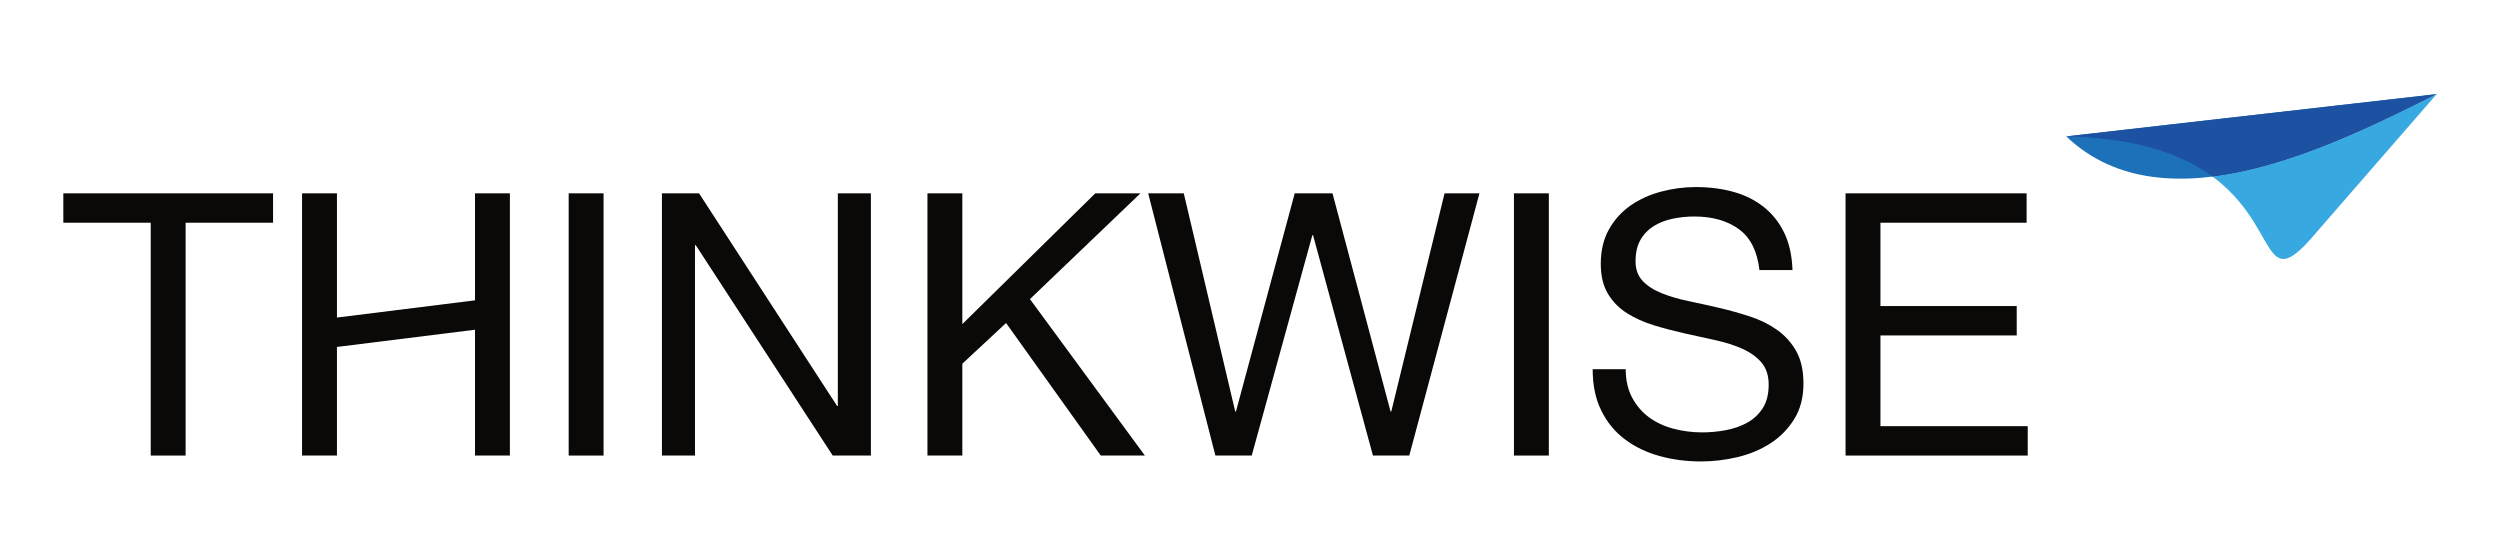
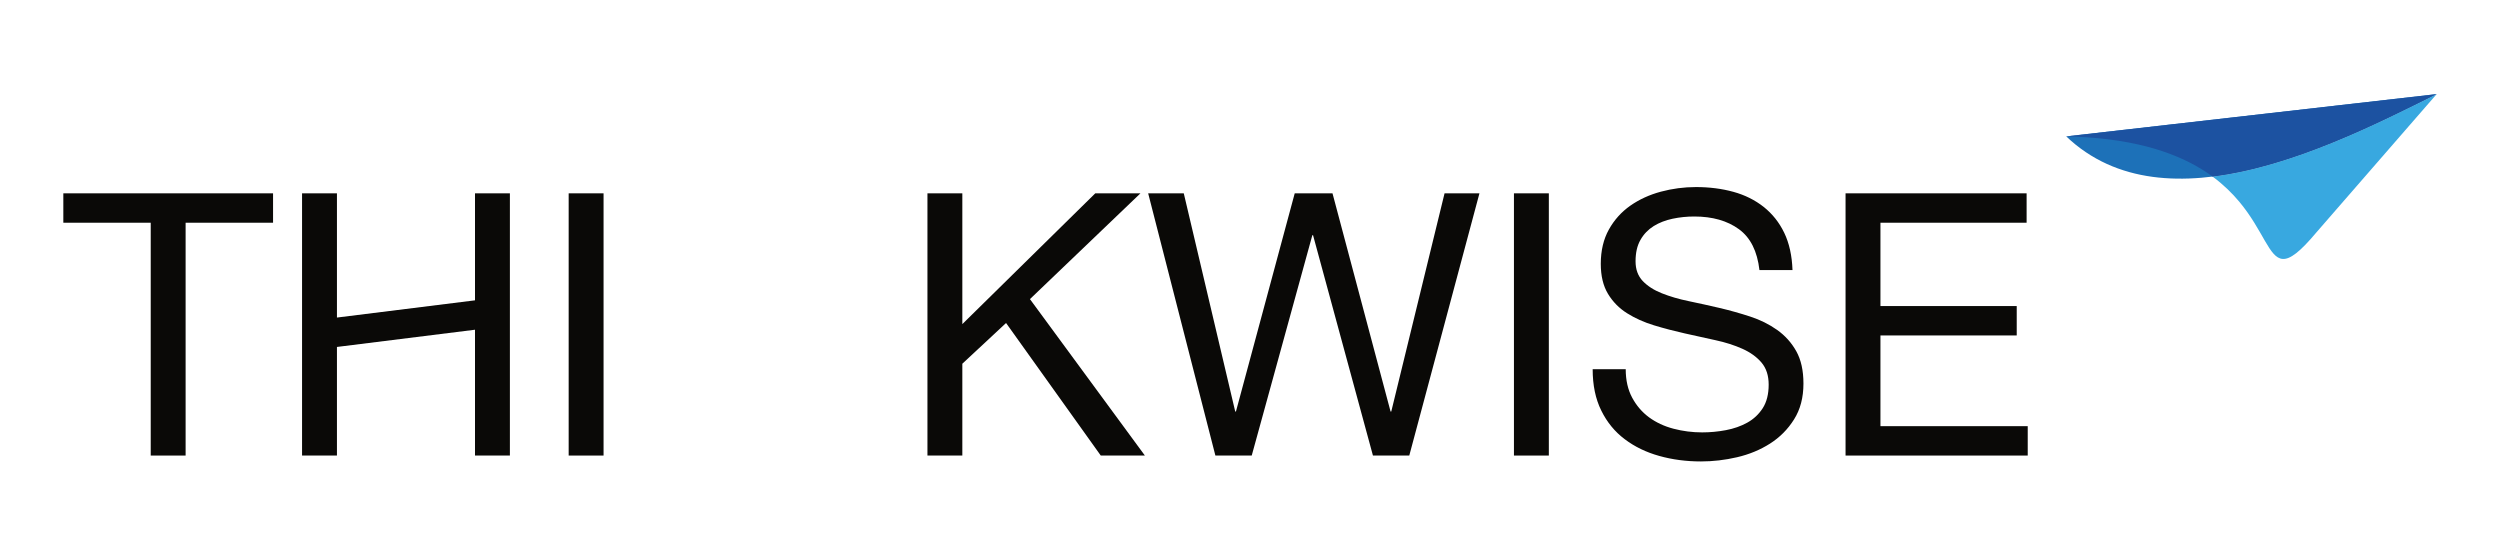
<svg xmlns="http://www.w3.org/2000/svg" version="1.1" id="Laag_1" x="0px" y="0px" viewBox="0 0 450 100" style="enable-background:new 0 0 450 100;" xml:space="preserve">
  <style type="text/css">
	.st0{fill:#0A0907;}
	.st1{fill:#1D71B8;}
	.st2{fill:#38A8E0;}
	.st3{fill:#1C52A1;}
</style>
  <g>
    <g>
      <polygon class="st0" points="60.65,34.8 60.65,57.16 85.5,54.06 85.5,34.8 91.78,34.8 91.78,82 85.5,82 85.5,59.35 60.65,62.45     60.65,82 54.37,82 54.37,34.8   " />
      <g>
        <path class="st1" d="M438.6,16.94c-17.62,8.77-48.67,24.77-66.68,7.61L438.6,16.94z" />
        <path class="st2" d="M438.6,16.94c-10.53,5.24-25.86,13.06-40.33,14.85c1.96,1.45,3.52,2.99,4.8,4.52     c4.32,5.18,5.36,10.14,7.81,10.3c1.35,0.09,3.12-1.26,6.09-4.8L438.6,16.94z" />
        <path class="st3" d="M438.6,16.94l-66.68,7.61c1.26,0.03,2.46,0.08,3.63,0.16c10.99,0.73,18.02,3.62,22.72,7.08     C412.74,30,428.07,22.18,438.6,16.94" />
        <polygon class="st0" points="11.4,40.09 11.4,34.8 49.15,34.8 49.15,40.09 33.41,40.09 33.41,82 27.13,82 27.13,40.09    " />
        <rect x="102.36" y="34.8" class="st0" width="6.28" height="47.2" />
-         <polygon class="st0" points="125.83,34.8 150.68,73.08 150.81,73.08 150.81,34.8 156.76,34.8 156.76,82 149.89,82 125.23,44.12      125.1,44.12 125.1,82 119.15,82 119.15,34.8    " />
        <polygon class="st0" points="173.22,34.8 173.22,58.34 197.15,34.8 205.28,34.8 185.39,53.84 206.08,82 198.14,82 181.09,58.14      173.22,65.47 173.22,82 166.94,82 166.94,34.8    " />
        <polygon class="st0" points="247.13,82 236.35,42.34 236.22,42.34 225.31,82 218.77,82 206.67,34.8 213.08,34.8 222.34,74.07      222.47,74.07 233.05,34.8 239.85,34.8 250.3,74.07 250.43,74.07 260.02,34.8 266.3,34.8 253.67,82    " />
        <rect x="272.51" y="34.8" class="st0" width="6.28" height="47.2" />
        <path class="st0" d="M313,41.25c-2.09-1.52-4.77-2.28-8.03-2.28c-1.32,0-2.62,0.13-3.9,0.4c-1.28,0.27-2.41,0.71-3.4,1.32     c-0.99,0.62-1.79,1.44-2.38,2.48c-0.6,1.04-0.89,2.32-0.89,3.87c0,1.45,0.43,2.63,1.29,3.54c0.86,0.9,2,1.64,3.44,2.21     c1.43,0.57,3.05,1.05,4.86,1.42c1.81,0.38,3.65,0.78,5.52,1.22c1.87,0.44,3.71,0.96,5.52,1.55c1.81,0.59,3.43,1.4,4.86,2.41     c1.43,1.02,2.58,2.29,3.44,3.83c0.86,1.54,1.29,3.48,1.29,5.82c0,2.51-0.56,4.66-1.69,6.45c-1.12,1.79-2.57,3.24-4.33,4.36     c-1.76,1.12-3.73,1.94-5.92,2.45c-2.18,0.51-4.35,0.76-6.51,0.76c-2.64,0-5.15-0.33-7.5-0.99c-2.36-0.66-4.43-1.66-6.21-3.01     c-1.79-1.34-3.2-3.06-4.23-5.16c-1.04-2.09-1.55-4.57-1.55-7.44h5.95c0,1.98,0.39,3.69,1.16,5.12c0.77,1.43,1.78,2.61,3.04,3.54     c1.26,0.92,2.72,1.61,4.4,2.05c1.68,0.44,3.39,0.66,5.16,0.66c1.41,0,2.83-0.13,4.26-0.4c1.43-0.27,2.72-0.72,3.87-1.36     c1.15-0.64,2.07-1.51,2.78-2.61c0.7-1.1,1.06-2.51,1.06-4.23c0-1.63-0.43-2.95-1.29-3.97c-0.86-1.01-2.01-1.84-3.44-2.48     c-1.43-0.64-3.05-1.16-4.86-1.55c-1.81-0.4-3.65-0.8-5.52-1.22c-1.87-0.42-3.71-0.9-5.52-1.45c-1.81-0.55-3.43-1.28-4.86-2.18     c-1.43-0.9-2.58-2.07-3.44-3.5c-0.86-1.43-1.29-3.23-1.29-5.39c0-2.38,0.49-4.44,1.46-6.18c0.97-1.74,2.26-3.17,3.87-4.3     c1.61-1.12,3.44-1.96,5.49-2.51c2.05-0.55,4.15-0.83,6.31-0.83c2.42,0,4.67,0.29,6.74,0.86c2.07,0.57,3.89,1.48,5.45,2.71     c1.56,1.24,2.8,2.79,3.7,4.66c0.9,1.87,1.4,4.11,1.49,6.71h-5.95C316.31,45.22,315.09,42.77,313,41.25" />
        <polygon class="st0" points="364.79,34.8 364.79,40.09 338.48,40.09 338.48,55.09 363.01,55.09 363.01,60.38 338.48,60.38      338.48,76.71 364.99,76.71 364.99,82 332.2,82 332.2,34.8    " />
      </g>
    </g>
  </g>
</svg>